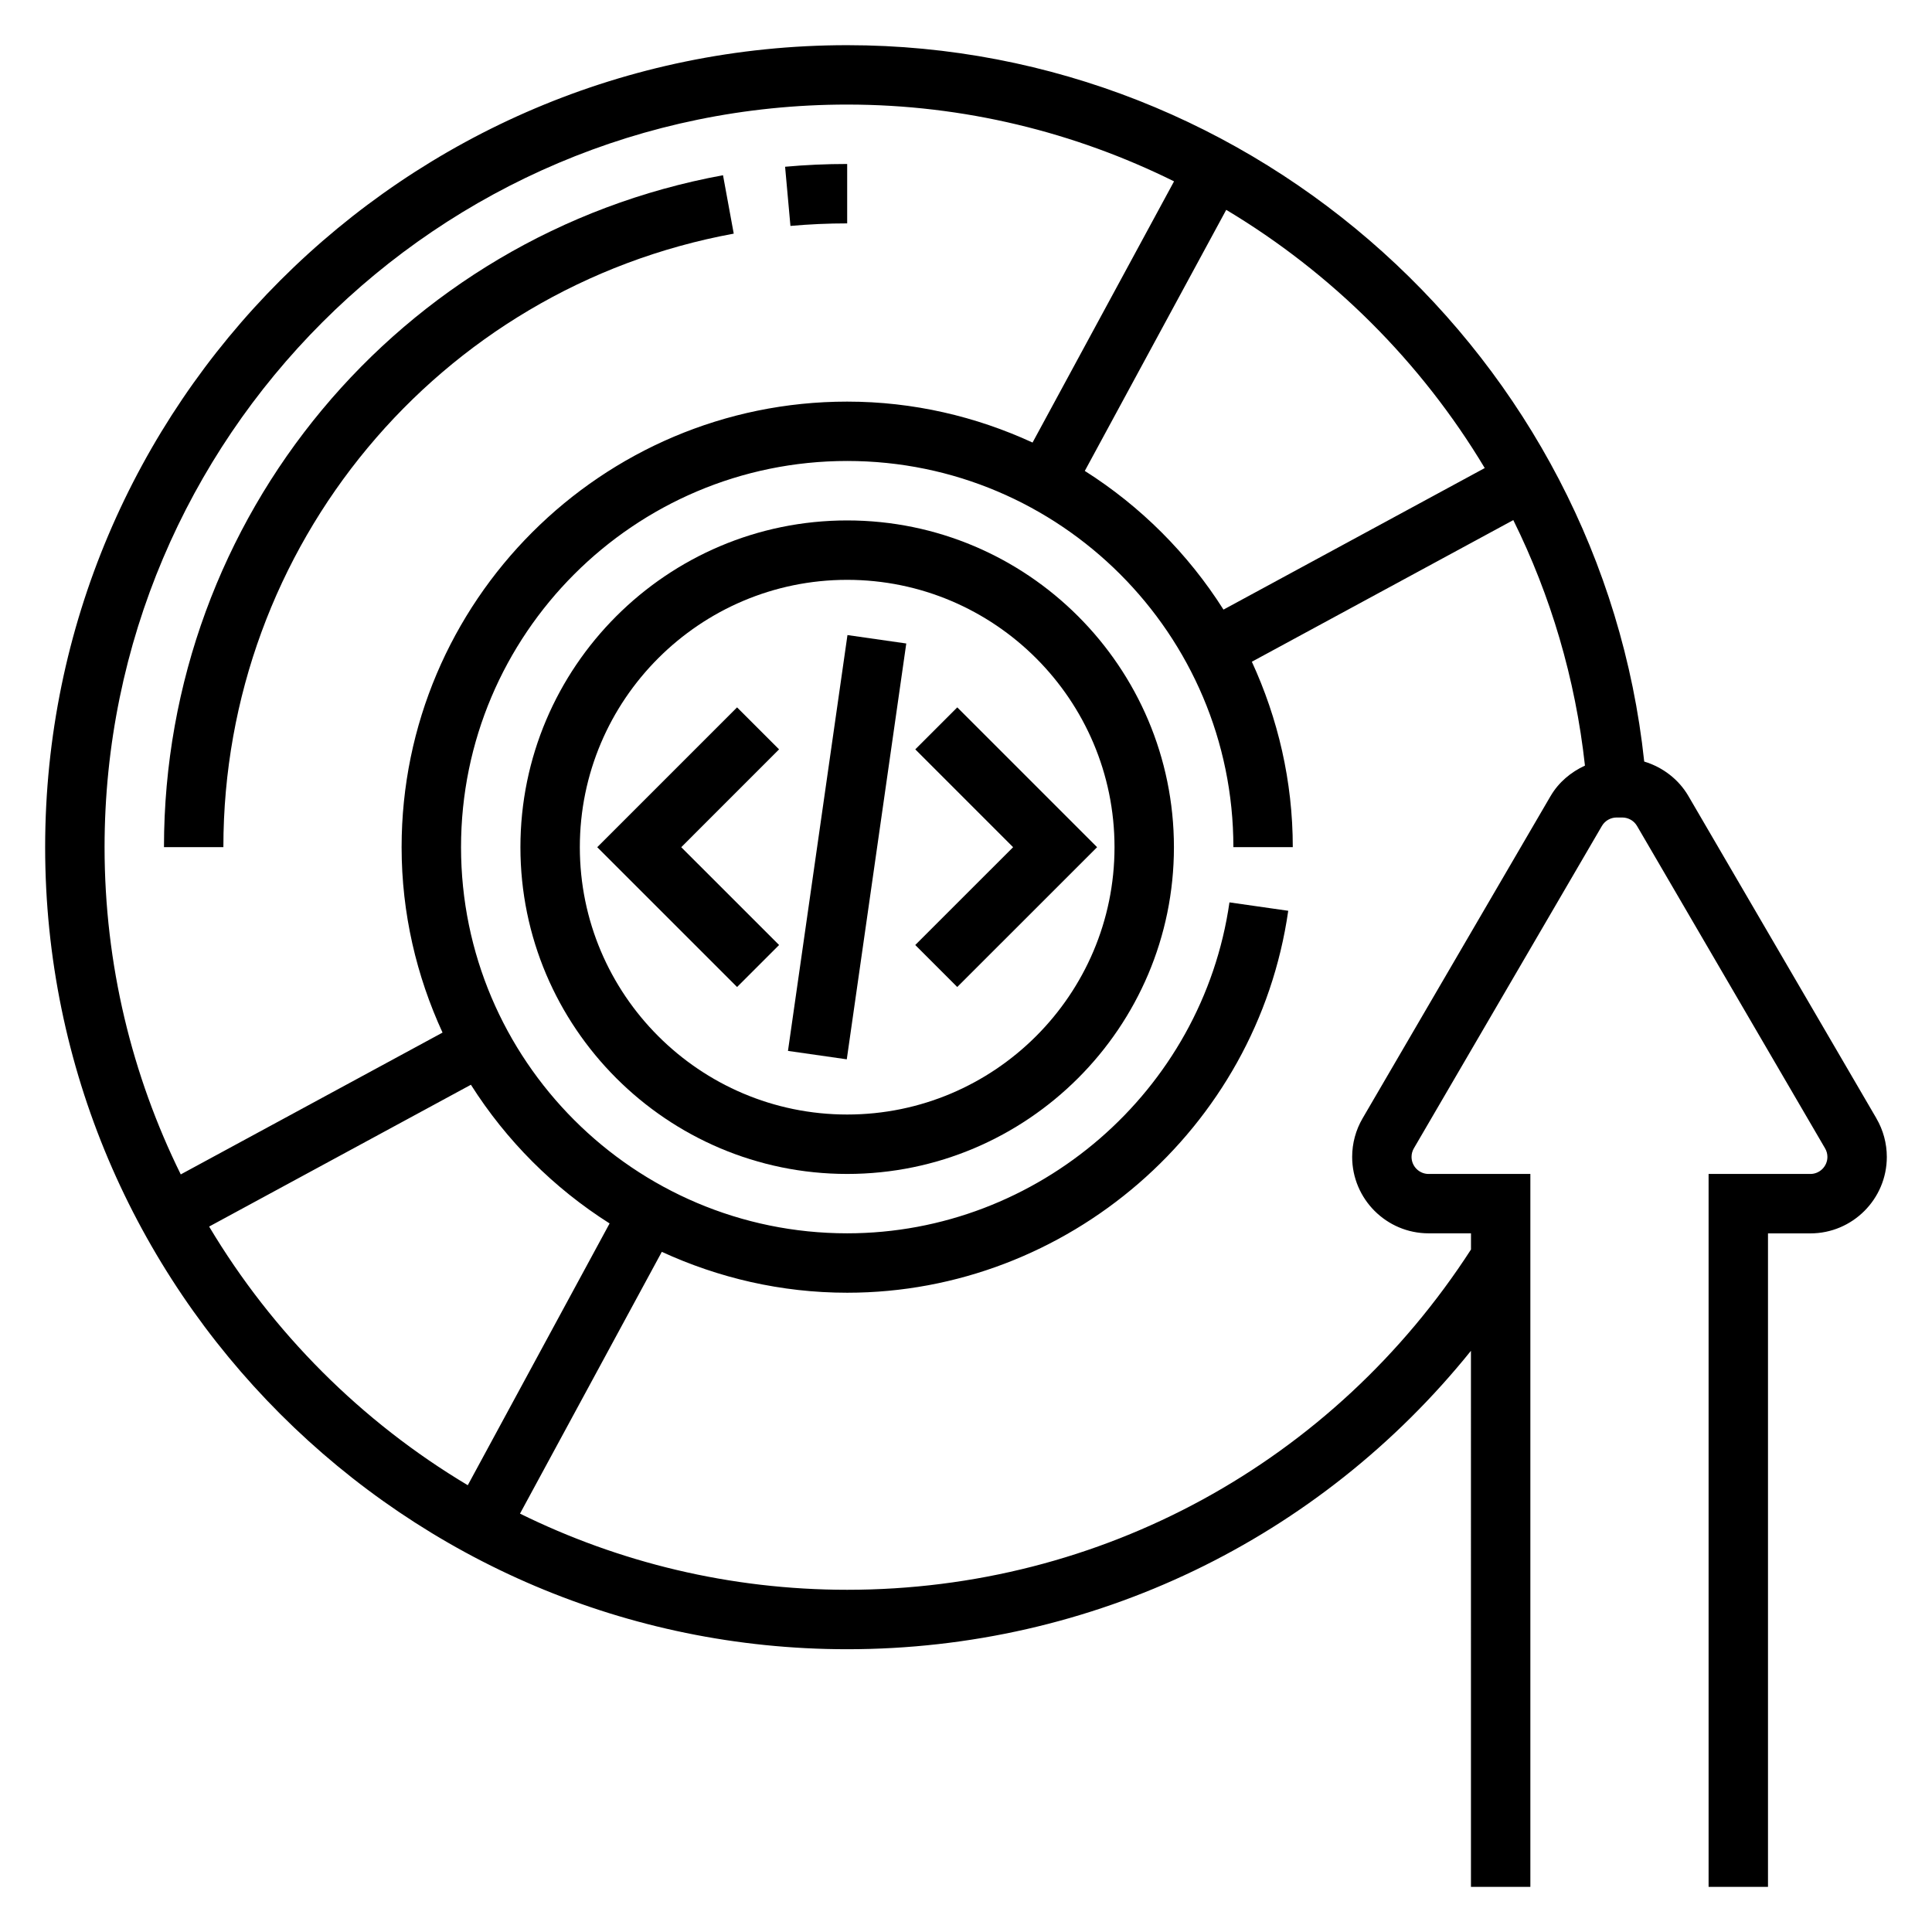
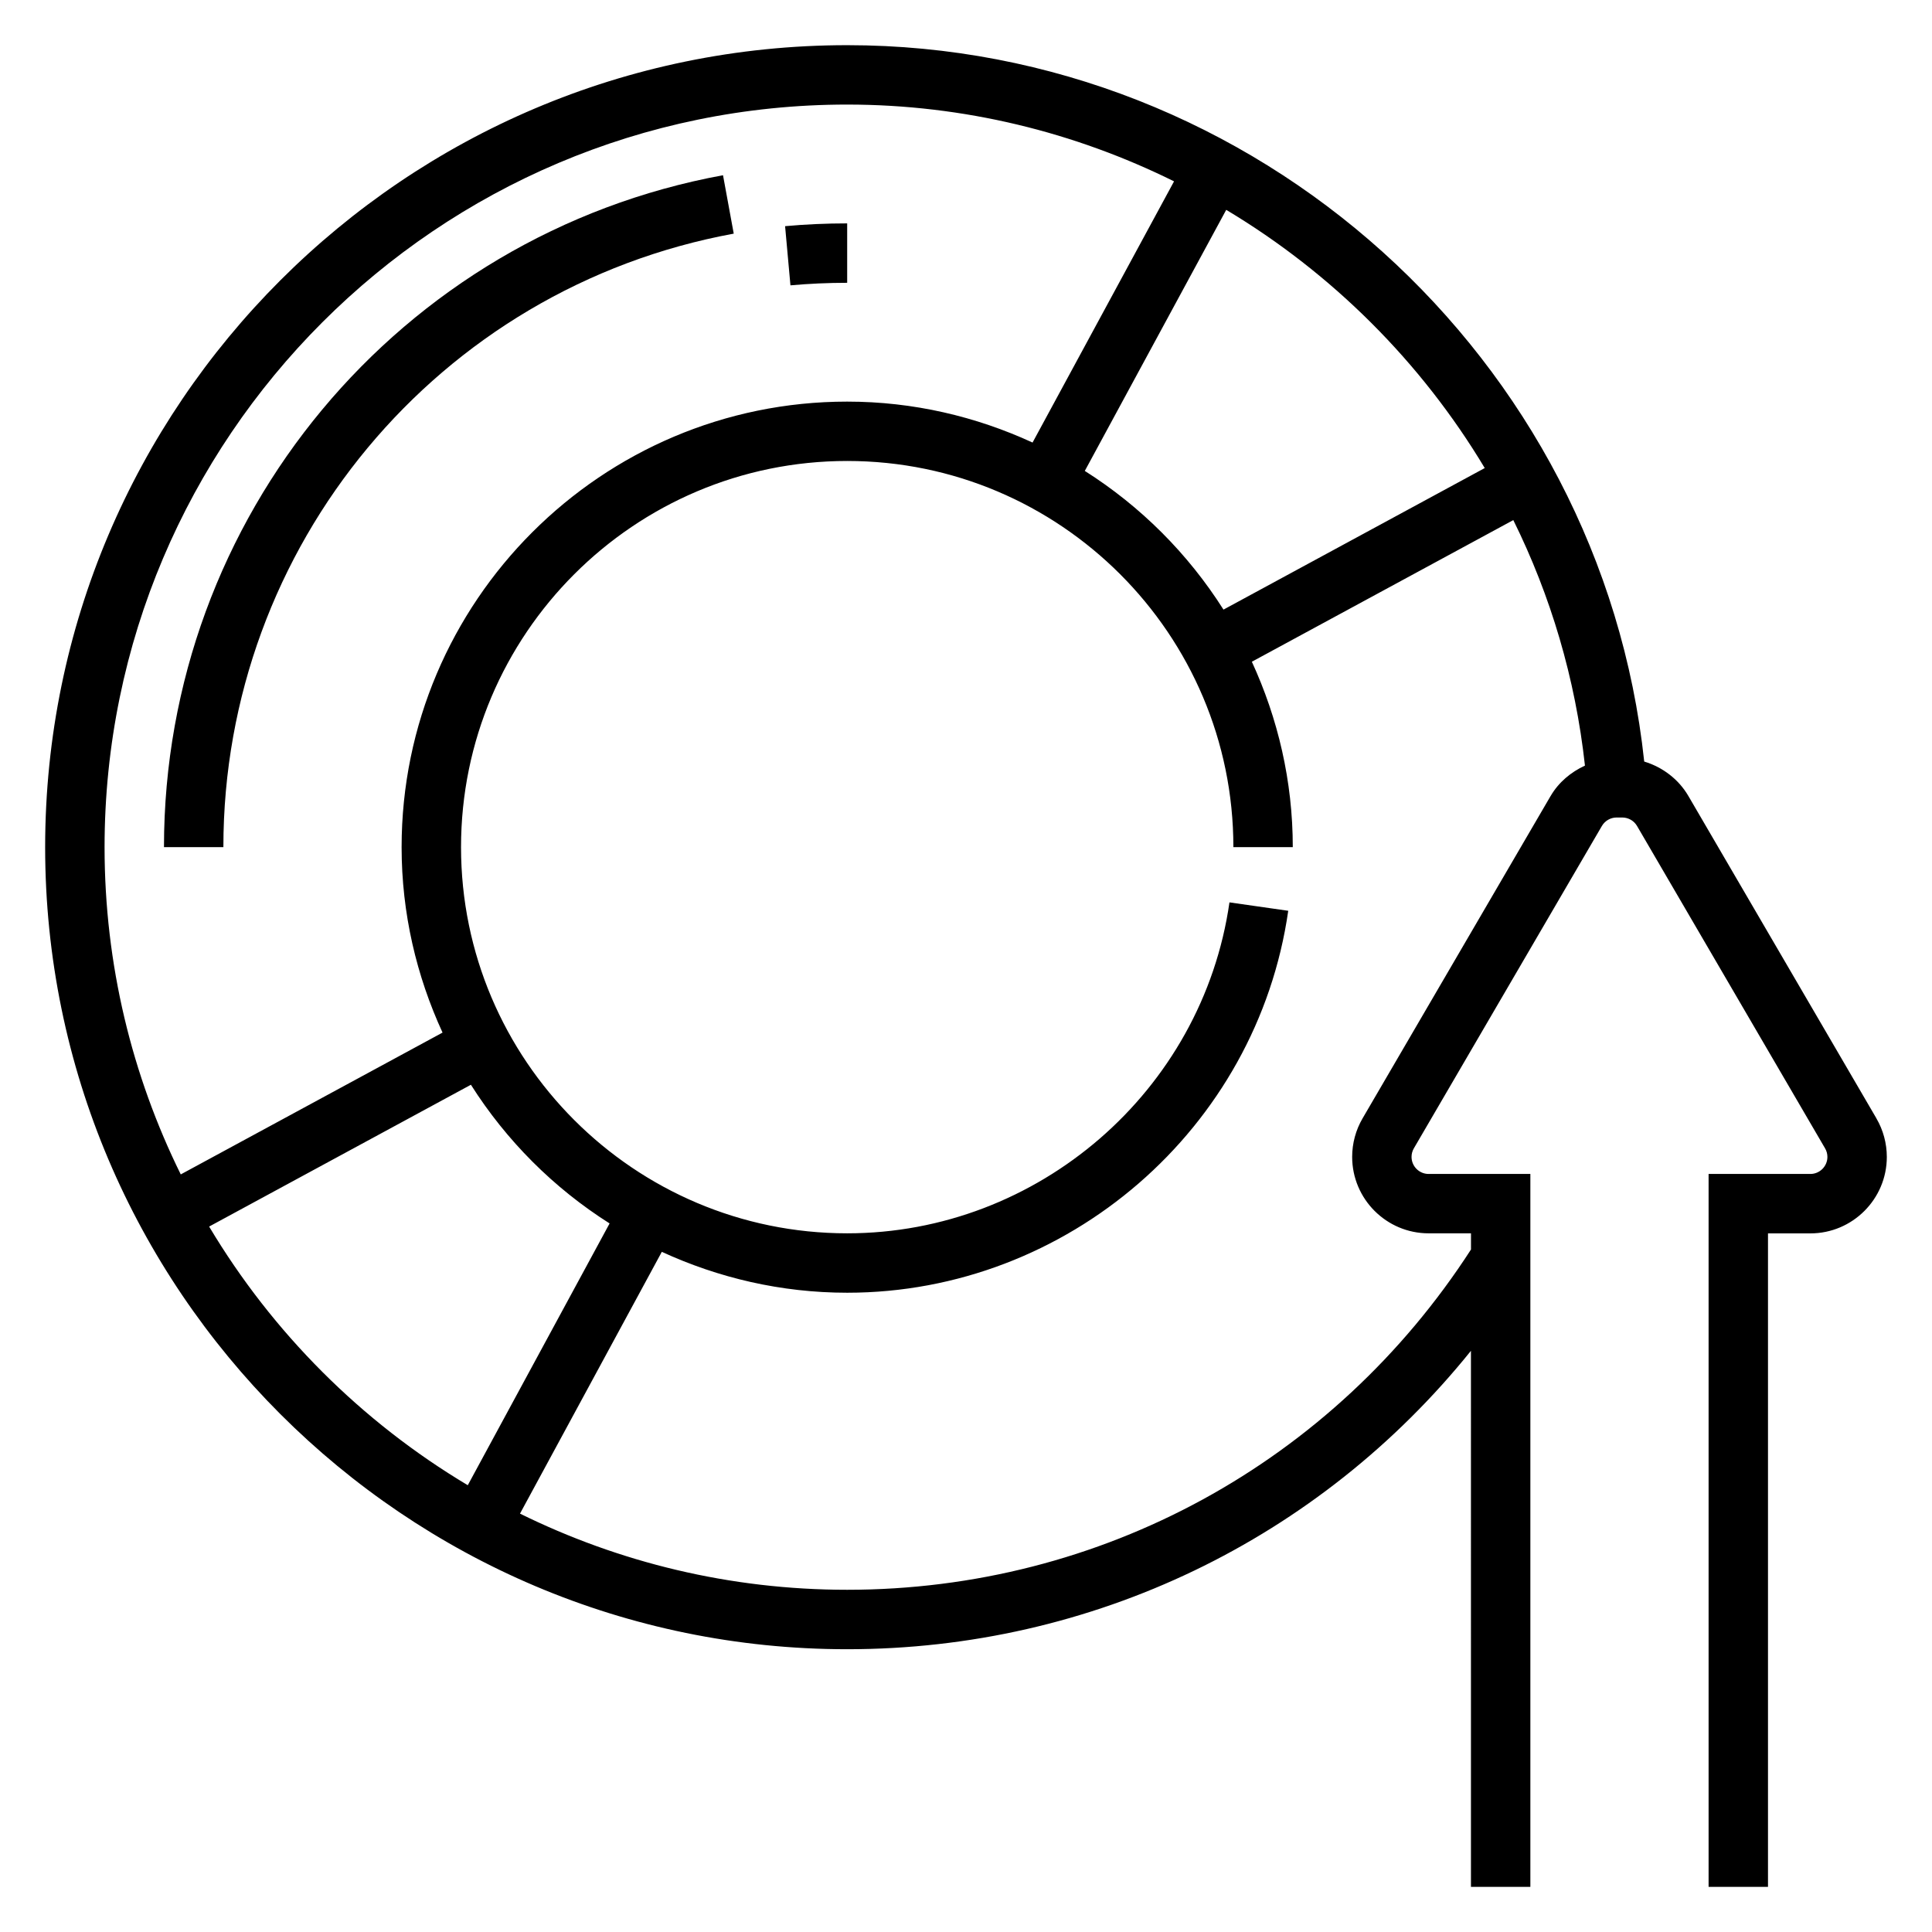
<svg xmlns="http://www.w3.org/2000/svg" fill="#000000" width="800px" height="800px" version="1.1" viewBox="144 144 512 512">
  <g>
-     <path d="m368.51 281.92c-47.742 0-86.594 38.848-86.594 86.594 0 47.742 38.848 86.594 86.594 86.594 47.742 0 86.594-38.848 86.594-86.594-0.004-47.746-38.852-86.594-86.594-86.594zm0 157.44c-39.062 0-70.848-31.781-70.848-70.848 0-39.07 31.789-70.848 70.848-70.848 39.062 0 70.848 31.781 70.848 70.848 0 39.066-31.789 70.848-70.848 70.848z" />
-     <path d="m352.82 422.5 15.766-110.2 15.586 2.231-15.766 110.2z" />
-     <path d="m386.56 342.59 25.922 25.926-25.93 25.922 11.129 11.129 37.062-37.051-37.055-37.055z" />
-     <path d="m350.46 342.59-11.133-11.129-37.055 37.055 37.062 37.051 11.133-11.129-25.93-25.922z" />
    <path d="m641.27 440.38-49.828-85.426c-2.613-4.481-6.863-7.668-11.707-9.133-11.418-106.96-102.95-189.85-211.22-189.85-117.2 0-212.55 95.348-212.55 212.55s95.348 212.54 212.54 212.54c65.008 0 125.15-29.191 165.31-79.082l0.004 142.06h15.742v-188.93h-26.969c-2.488 0-4.519-2.031-4.519-4.516 0-0.805 0.211-1.582 0.613-2.273l49.828-85.426c0.812-1.391 2.309-2.25 3.906-2.25h1.504c1.598 0 3.102 0.859 3.906 2.242l49.828 85.426c0.41 0.695 0.625 1.477 0.625 2.281 0 2.484-2.031 4.516-4.519 4.516h-26.969v188.93h15.742v-173.18h11.227c11.168 0 20.262-9.094 20.262-20.262 0-3.582-0.953-7.117-2.762-10.211zm-103.8-172.34-69.234 37.512c-9.383-14.809-21.938-27.371-36.754-36.754l37.48-69.188c28.027 16.781 51.668 40.328 68.508 68.43zm-168.96-96.328c30.93 0 60.363 7.344 86.625 20.348l-37.496 69.219c-14.98-6.894-31.582-10.848-49.129-10.848-65.109 0-118.08 52.973-118.08 118.08 0 17.547 3.953 34.148 10.848 49.137l-69.375 37.582c-12.91-26.184-20.191-55.609-20.191-86.719 0-108.52 88.285-196.8 196.8-196.8zm-169.09 297.34 69.375-37.582c9.383 14.809 21.938 27.371 36.754 36.754l-37.582 69.375c-28.137-16.797-51.746-40.402-68.547-68.547zm355.51-114.11-49.828 85.426c-1.812 3.098-2.766 6.633-2.766 10.215 0 11.168 9.09 20.262 20.262 20.262h11.227v4.289c-36.488 56.48-98.094 90.176-165.31 90.176-31.102 0-60.535-7.281-86.711-20.184l37.582-69.375c14.98 6.887 31.582 10.836 49.129 10.836 58.379 0 108.62-43.516 116.88-101.22l-15.578-2.227c-7.164 49.996-50.711 87.703-101.3 87.703-56.426 0-102.34-45.91-102.34-102.34s45.91-102.34 102.34-102.34 102.34 45.91 102.34 102.34h15.742c0-17.547-3.953-34.148-10.848-49.137l69.289-37.535c9.895 19.996 16.445 41.918 18.988 65.062-3.715 1.715-6.965 4.406-9.09 8.043z" />
-     <path d="m368.51 203.2v-15.746c-5.496 0-11.027 0.242-16.453 0.738l1.418 15.68c4.949-0.445 10.012-0.672 15.035-0.672z" />
+     <path d="m368.51 203.2c-5.496 0-11.027 0.242-16.453 0.738l1.418 15.68c4.949-0.445 10.012-0.672 15.035-0.672z" />
    <path d="m338.45 205.92-2.844-15.484c-85.84 15.777-148.15 90.66-148.15 178.07h15.742c0.004-79.816 56.887-148.19 135.25-162.59z" />
  </g>
</svg>